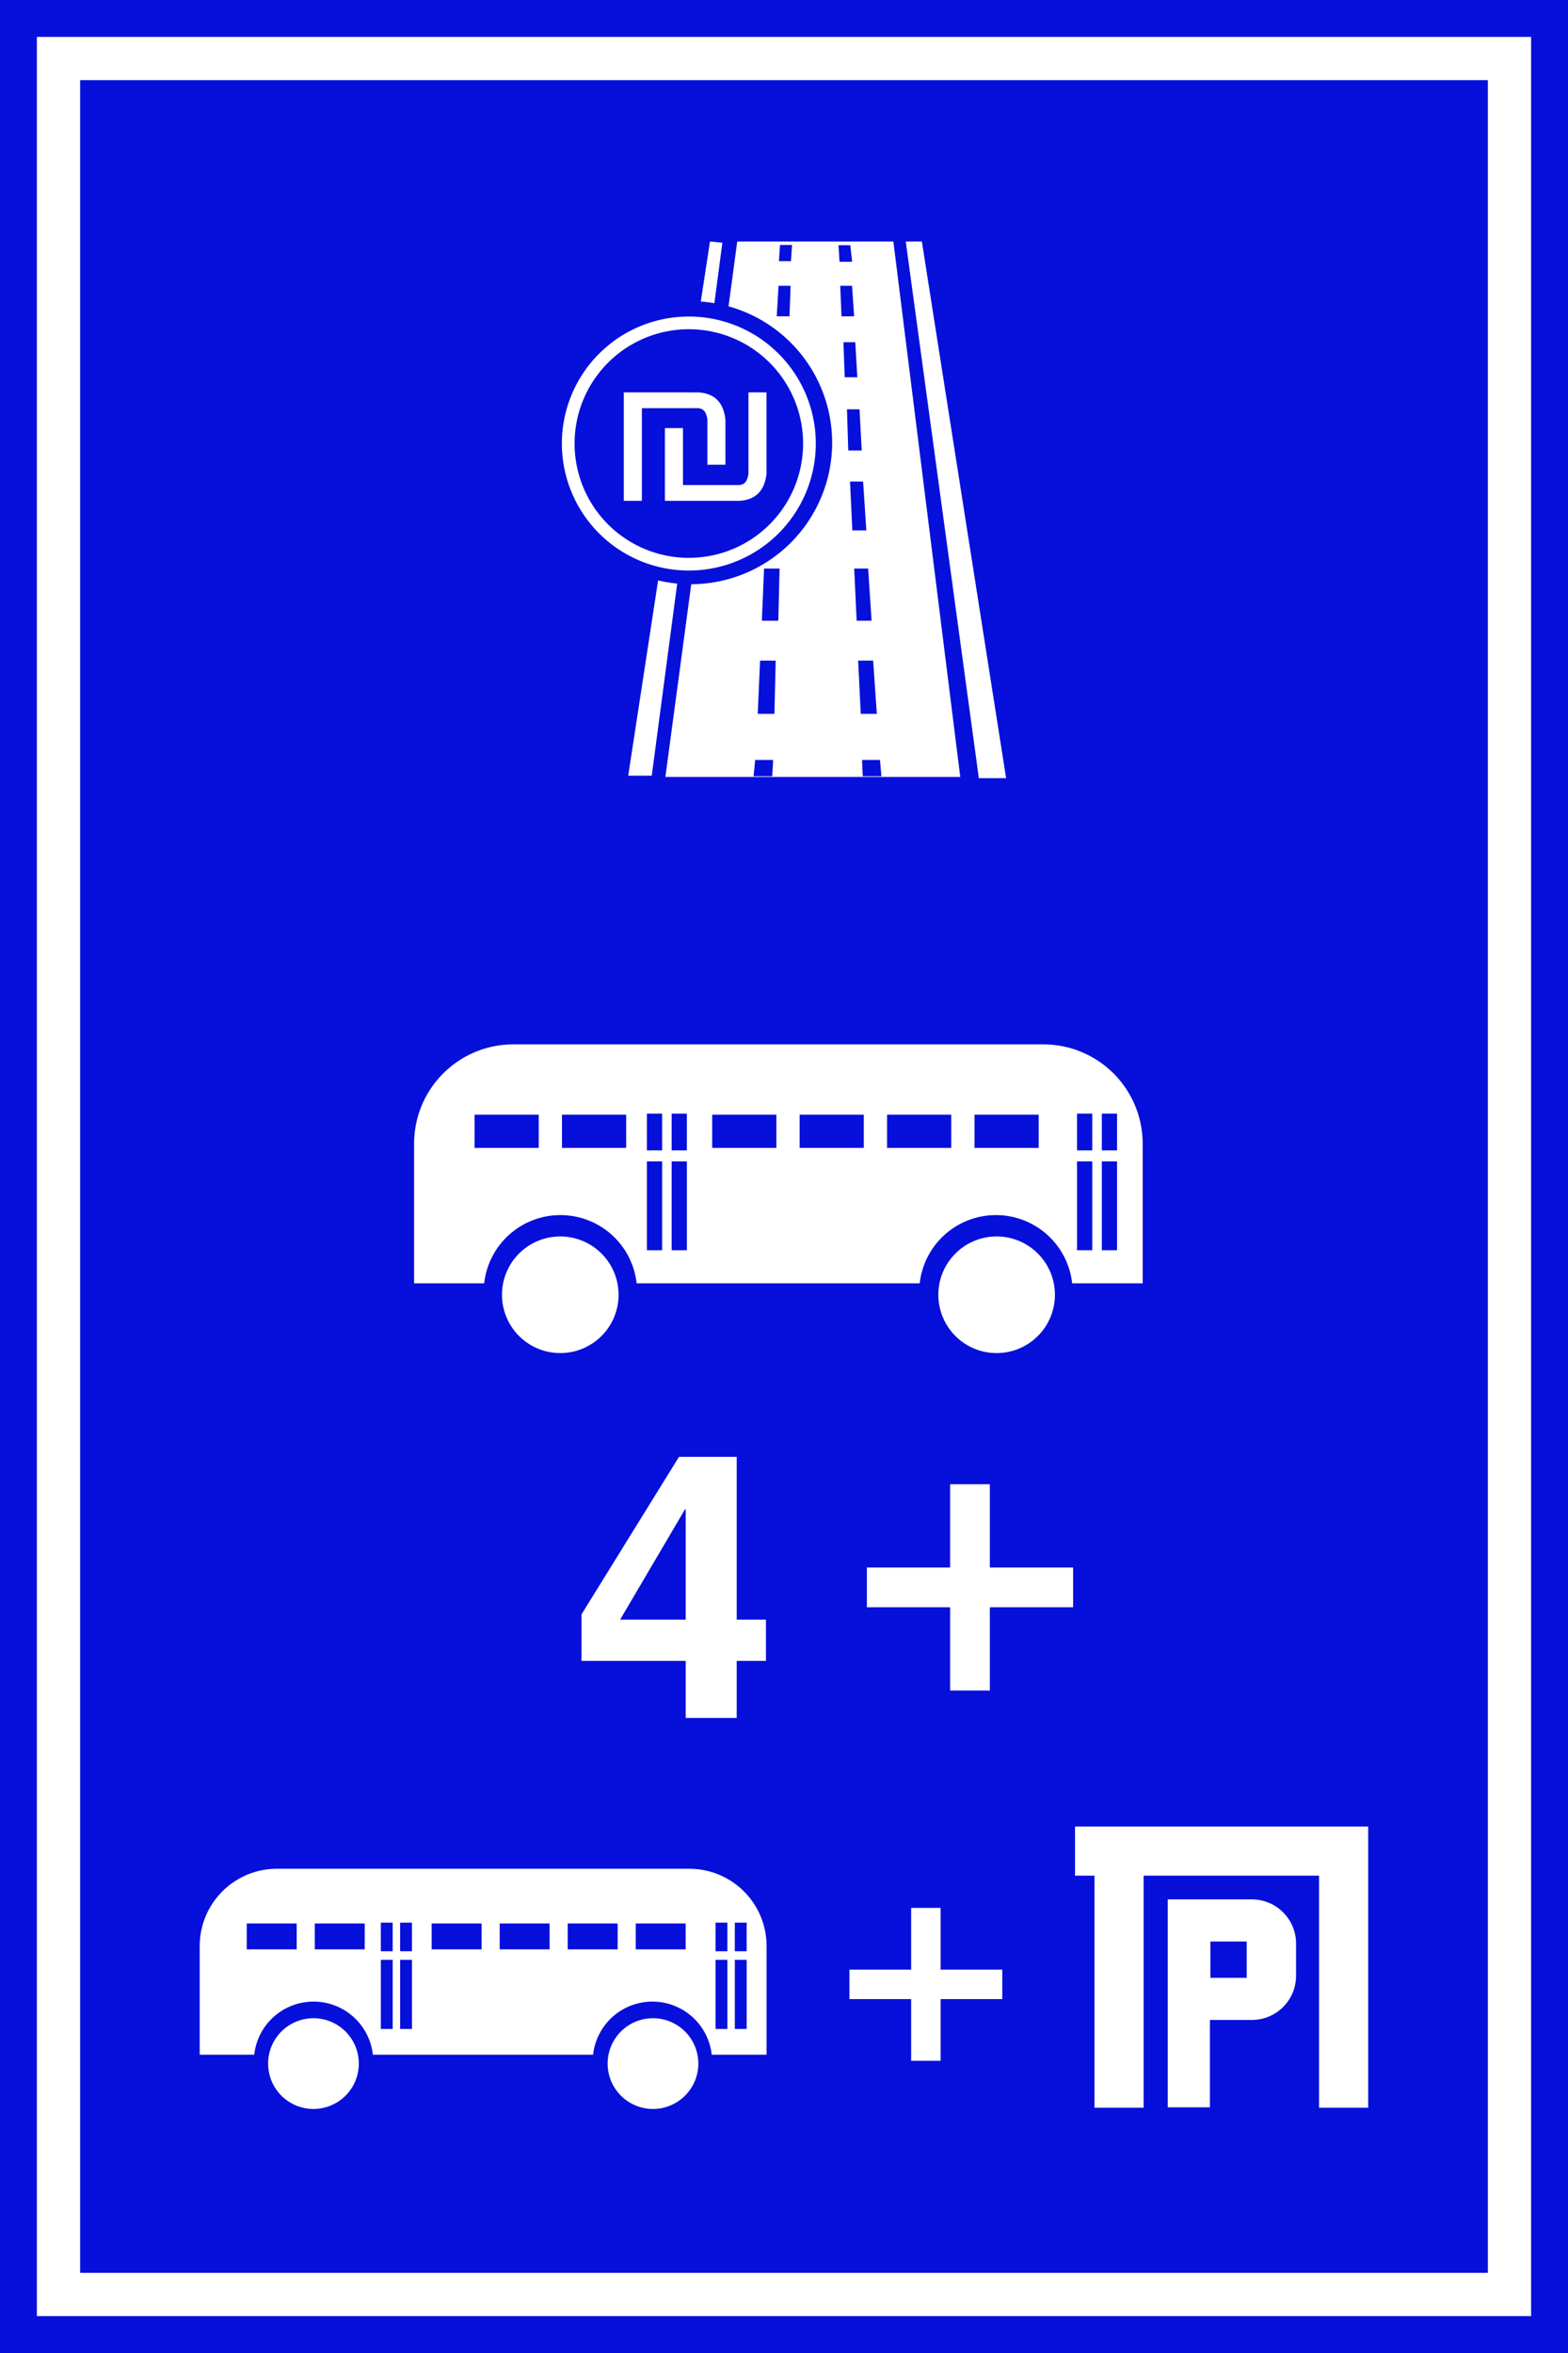
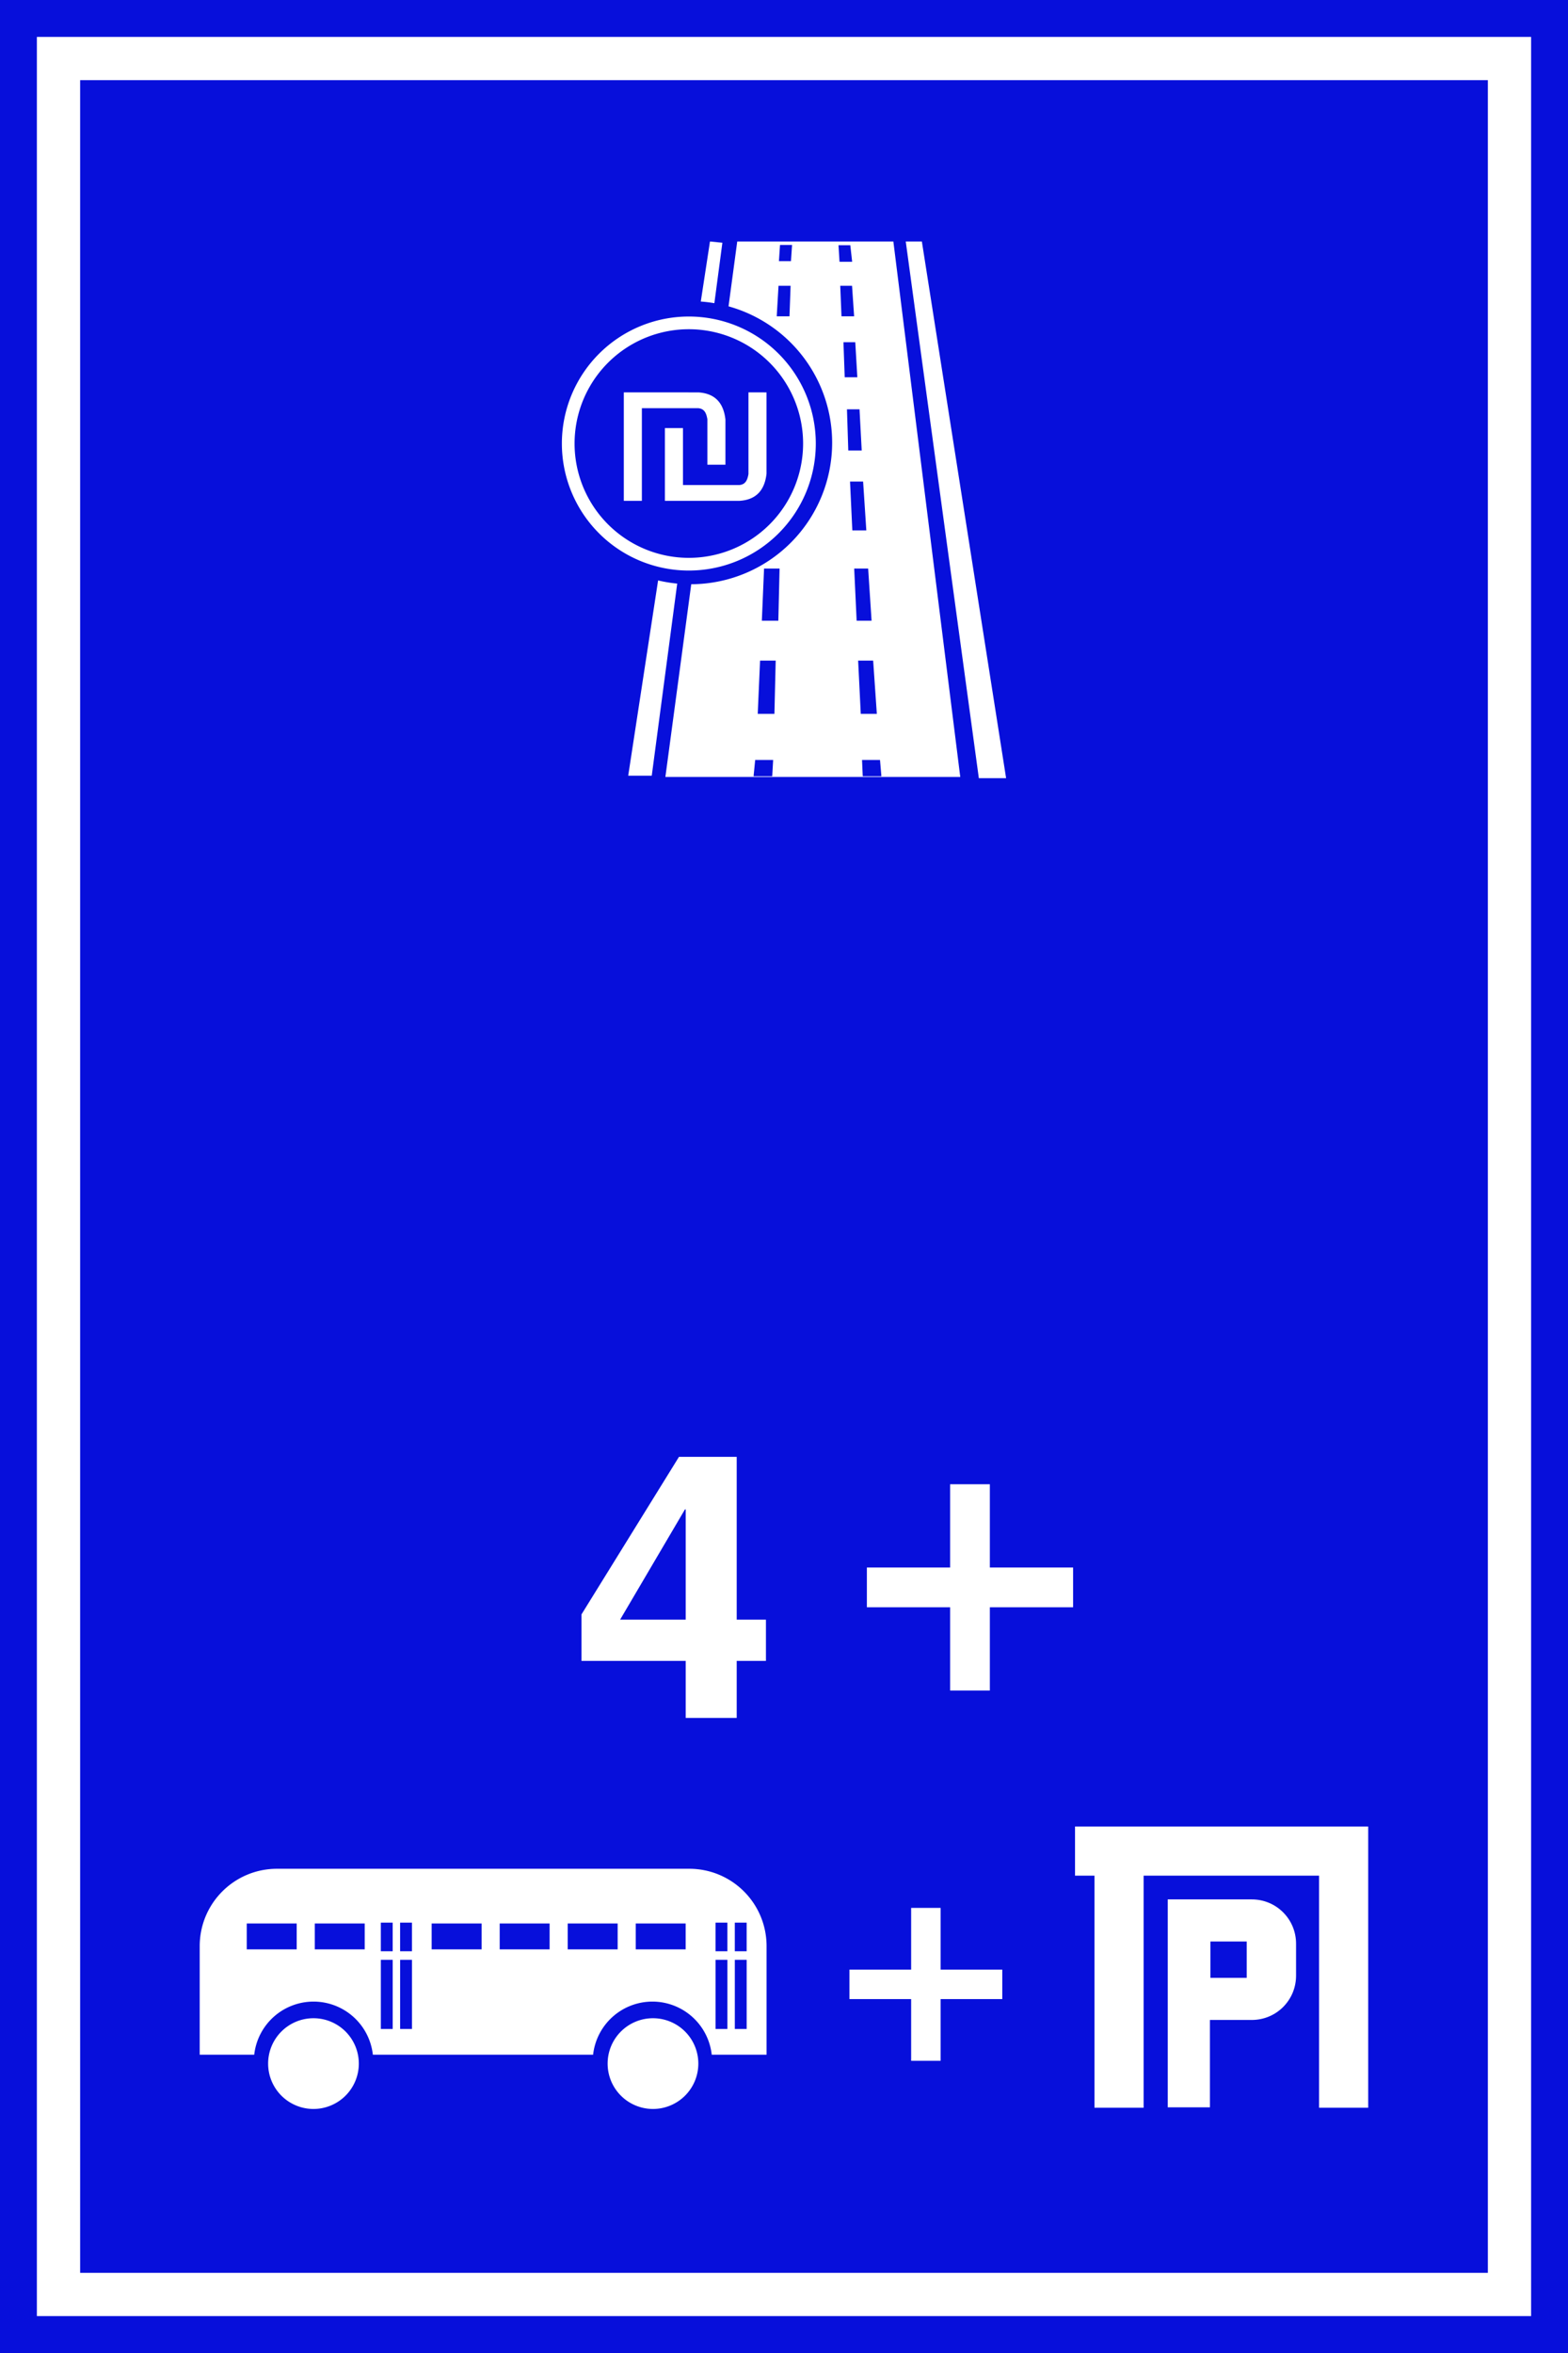
<svg xmlns="http://www.w3.org/2000/svg" xmlns:ns1="http://www.inkscape.org/namespaces/inkscape" xmlns:ns2="http://sodipodi.sourceforge.net/DTD/sodipodi-0.dtd" ns1:version="1.1.2 (b8e25be833, 2022-02-05)" ns2:docname="Israel_road_sign_231b.svg" viewBox="0 0 400 600" height="600" width="400" id="svg585" version="1.1">
  <defs id="defs589" />
  <ns2:namedview ns1:current-layer="text152" ns1:window-maximized="1" ns1:window-y="-9" ns1:window-x="-9" ns1:cy="318.43374" ns1:cx="343.01206" ns1:zoom="1.3833333" showgrid="false" id="namedview587" ns1:window-height="1001" ns1:window-width="1920" ns1:pageshadow="2" ns1:pageopacity="0" guidetolerance="10" gridtolerance="10" objecttolerance="10" borderopacity="1" bordercolor="#666666" pagecolor="#ffffff" ns1:pagecheckerboard="0" showguides="true" ns1:guide-bbox="true" ns1:snap-bbox="true" ns1:snap-bbox-edge-midpoints="true" ns1:bbox-nodes="true" ns1:snap-intersection-paths="true" ns1:snap-smooth-nodes="true" />
  <g transform="translate(-64.543,-44.458)" id="g593" ns1:label="Image" ns1:groupmode="layer">
    <rect style="opacity:1;fill:#070fdb;fill-opacity:1;stroke-width:2" id="rect323" width="400" height="600" x="64.543" y="44.458" />
    <g id="g332" transform="matrix(2.391,0,0,2.391,-88.053,-67.077)" style="opacity:1">
-       <path id="rect22" style="opacity:1;fill:#ffffff;fill-rule:evenodd;stroke-width:0.764" d="m 118.621,158.027 c -5.883,0 -10.619,4.736 -10.619,10.619 v 14.866 h 7.478 a 8.183,8.183 0 0 1 8.133,-7.279 8.183,8.183 0 0 1 8.133,7.279 h 30.202 a 8.183,8.183 0 0 1 8.133,-7.279 8.183,8.183 0 0 1 8.133,7.279 h 7.521 v -14.866 c 0,-5.883 -4.736,-10.619 -10.619,-10.619 z m 14.218,7.386 h 1.625 v 3.92 h -1.625 z m 2.642,0 h 1.625 v 3.92 h -1.625 z m 43.253,0 h 1.624 v 3.92 h -1.624 z m 2.642,0 h 1.625 v 3.92 h -1.625 z m -66.923,0.111 h 6.847 v 3.548 h -6.847 z m 9.329,0 h 6.847 v 3.548 h -6.847 z m 16.026,0 h 6.847 v 3.548 h -6.847 z m 9.328,0 h 6.847 v 3.548 h -6.847 z m 9.329,0 h 6.847 v 3.548 h -6.847 z m 9.328,0 h 6.848 v 3.548 h -6.848 z m -34.953,4.982 h 1.625 v 9.477 h -1.625 z m 2.642,0 h 1.625 v 9.477 h -1.625 z m 43.253,0 h 1.624 v 9.477 h -1.624 z m 2.642,0 h 1.625 v 9.477 h -1.625 z m -57.778,8.007 a 6.218,6.218 0 0 0 -6.219,6.218 6.218,6.218 0 0 0 6.219,6.219 6.218,6.218 0 0 0 6.219,-6.219 6.218,6.218 0 0 0 -6.219,-6.218 z m 46.555,0 a 6.218,6.218 0 0 0 -6.219,6.218 6.218,6.218 0 0 0 6.219,6.219 6.218,6.218 0 0 0 6.219,-6.219 6.218,6.218 0 0 0 -6.219,-6.218 z" />
      <path d="m 93.39,245.947 c -4.577,0 -8.262,3.685 -8.262,8.262 v 11.567 h 5.818 a 6.367,6.367 0 0 1 6.328,-5.663 6.367,6.367 0 0 1 6.328,5.663 h 23.499 a 6.367,6.367 0 0 1 6.328,-5.663 6.367,6.367 0 0 1 6.328,5.663 h 5.852 v -11.567 c 0,-4.577 -3.685,-8.262 -8.262,-8.262 z m 11.063,5.747 h 1.264 v 3.05 h -1.264 z m 2.056,0 h 1.264 v 3.05 h -1.264 z m 33.654,0 h 1.264 v 3.05 h -1.264 z m 2.056,0 h 1.264 v 3.05 h -1.264 z m -52.071,0.087 h 5.328 v 2.76 h -5.328 z m 7.258,0 h 5.328 v 2.76 h -5.328 z m 12.47,0 h 5.328 v 2.76 h -5.328 z m 7.258,0 h 5.328 v 2.76 h -5.328 z m 7.258,0 h 5.328 v 2.76 h -5.328 z m 7.258,0 h 5.328 v 2.76 h -5.328 z m -27.195,3.876 h 1.264 v 7.374 h -1.264 z m 2.056,0 h 1.264 v 7.374 h -1.264 z m 33.654,0 h 1.264 v 7.374 h -1.264 z m 2.056,0 h 1.264 v 7.374 h -1.264 z m -44.955,6.23 a 4.838,4.838 0 0 0 -4.838,4.838 4.838,4.838 0 0 0 4.838,4.838 4.838,4.838 0 0 0 4.838,-4.838 4.838,4.838 0 0 0 -4.838,-4.838 z m 36.223,0 a 4.838,4.838 0 0 0 -4.838,4.838 4.838,4.838 0 0 0 4.838,4.838 4.838,4.838 0 0 0 4.838,-4.838 4.838,4.838 0 0 0 -4.838,-4.838 z" style="opacity:1;fill:#ffffff;fill-rule:evenodd;stroke-width:0.595" id="path148" />
      <g style="font-style:normal;font-weight:normal;font-size:40px;line-height:1.25;font-family:sans-serif;fill:#ffffff;fill-opacity:1;stroke:none" id="text152" aria-label="4+">
        <path id="path154" style="font-style:normal;font-variant:normal;font-weight:normal;font-stretch:normal;font-family:Triumvirate;-inkscape-font-specification:Triumvirate;fill:#ffffff" d="m 129.982,219.379 h 7 v -11.76 h -0.08 z m 7,4.4 h -11.12 v -4.96 l 10.4,-16.8 h 6.16 v 17.36 h 3.12 v 4.4 h -3.12 v 6.08 h -5.44 z" />
        <path id="path156" style="font-style:normal;font-variant:normal;font-weight:normal;font-stretch:normal;font-family:Triumvirate;-inkscape-font-specification:Triumvirate;fill:#ffffff" d="m 165.191,218.059 h -8.88 v -4.24 h 8.88 v -8.88 h 4.24 v 8.88 h 8.88 v 4.24 h -8.88 v 8.88 h -4.24 z" />
        <path d="M 161.033,259.845 H 154.451 v -3.143 h 6.582 v -6.582 h 3.143 v 6.582 h 6.582 v 3.143 h -6.582 v 6.582 h -3.143 z" style="font-style:normal;font-variant:normal;font-weight:normal;font-stretch:normal;font-family:Triumvirate;-inkscape-font-specification:Triumvirate;fill:#ffffff;stroke-width:0.741" id="path164" />
        <path id="rect259" style="opacity:1;fill:#ffffff;stroke-width:0.184" d="m 178.518,241.441 v 5.243 h 2.076 v 24.748 h 5.243 v -24.748 h 18.718 v 24.748 h 5.243 V 241.441 Z m 9.892,7.773 v 12.856 9.319 h 4.502 v -9.319 h 4.466 c 2.617,0 4.724,-2.107 4.724,-4.724 v -3.408 c 0,-2.617 -2.107,-4.724 -4.724,-4.724 h -4.466 z m 4.551,4.49 h 3.875 v 3.875 h -3.875 z" />
      </g>
    </g>
    <path d="m 73.948,53.863 3.8e-4,581.185 h 381.185 l -4e-4,-581.185 z M 84.985,64.9 H 444.102 L 444.102,624.016 H 84.986 Z" style="opacity:1;fill:#ffffff;fill-opacity:1;stroke:none;stroke-width:21.161;stroke-miterlimit:4;stroke-dasharray:none;stroke-opacity:1" id="path3325" ns2:nodetypes="cccccccccc" />
    <path d="m 245.661,106.035 -2.346,15.316 a 36.088,36.088 0 0 1 3.465,0.418 l 2.044,-15.42 z m 6.954,0 -2.221,16.539 a 36.088,36.088 0 0 1 26.431,34.773 36.088,36.088 0 0 1 -35.943,36.088 l -6.599,49.144 h 75.224 L 292.441,106.035 Z m 42.986,0 18.648,136.86 h 6.954 L 299.711,106.035 Z m -32.076,0.882 h 3.075 l -0.28,4.136 h -3.073 z m 14.92,0.065 h 3.011 l 0.474,4.23 h -3.224 z m -15.3,10.355 h 3.083 l -0.286,7.787 h -3.254 z m 15.747,0 h 3.011 l 0.529,7.787 h -3.224 z m -38.648,7.834 a 32.388,32.388 0 0 0 -32.366,32.388 32.388,32.388 0 0 0 32.388,32.386 32.388,32.388 0 0 0 32.388,-32.386 32.388,32.388 0 0 0 -32.388,-32.388 32.388,32.388 0 0 0 -0.021,0 z m 0.021,3.238 a 29.149,29.149 0 0 1 29.151,29.15 29.149,29.149 0 0 1 -29.15,29.148 29.149,29.149 0 0 1 -29.148,-29.148 29.149,29.149 0 0 1 29.148,-29.15 z m 39.445,3.316 h 3.013 l 0.527,8.94 H 280.03 Z M 223.677,144.516 v 27.652 h 4.61 V 148.548 h 14.42 c 1.628,0.159 2.035,1.404 2.287,2.787 v 11.615 h 4.608 v -11.498 c -0.472,-4.29 -2.699,-6.679 -6.895,-6.935 z m 31.8,0 v 20.833 c -0.251,1.382 -0.659,2.626 -2.287,2.785 h -14.42 v -14.516 h -4.608 v 18.55 h 19.028 c 4.195,-0.256 6.423,-2.645 6.895,-6.935 v -20.716 z m 25.128,4.31 h 3.203 l 0.561,10.506 h -3.428 z m 0.784,18.426 h 3.336 l 0.819,12.464 h -3.571 z m -21.933,22.182 h 3.957 l -0.315,13.301 h -4.206 z m 22.995,0 h 3.561 l 0.872,13.301 h -3.81 z m -50.026,3.032 -7.625,49.797 h 6.006 l 6.494,-48.993 a 36.088,36.088 0 0 1 -4.875,-0.804 z m 26.014,20.437 h 3.987 l -0.325,13.581 h -4.257 z m 25.018,0 h 3.83 l 0.939,13.581 h -4.1 z M 257.19,238.251 h 4.585 l -0.237,4.161 h -4.759 z m 27.26,0 h 4.587 l 0.355,4.161 h -4.761 z" style="opacity:1;fill:#ffffff;stroke-width:0.885" id="path3268" />
  </g>
</svg>